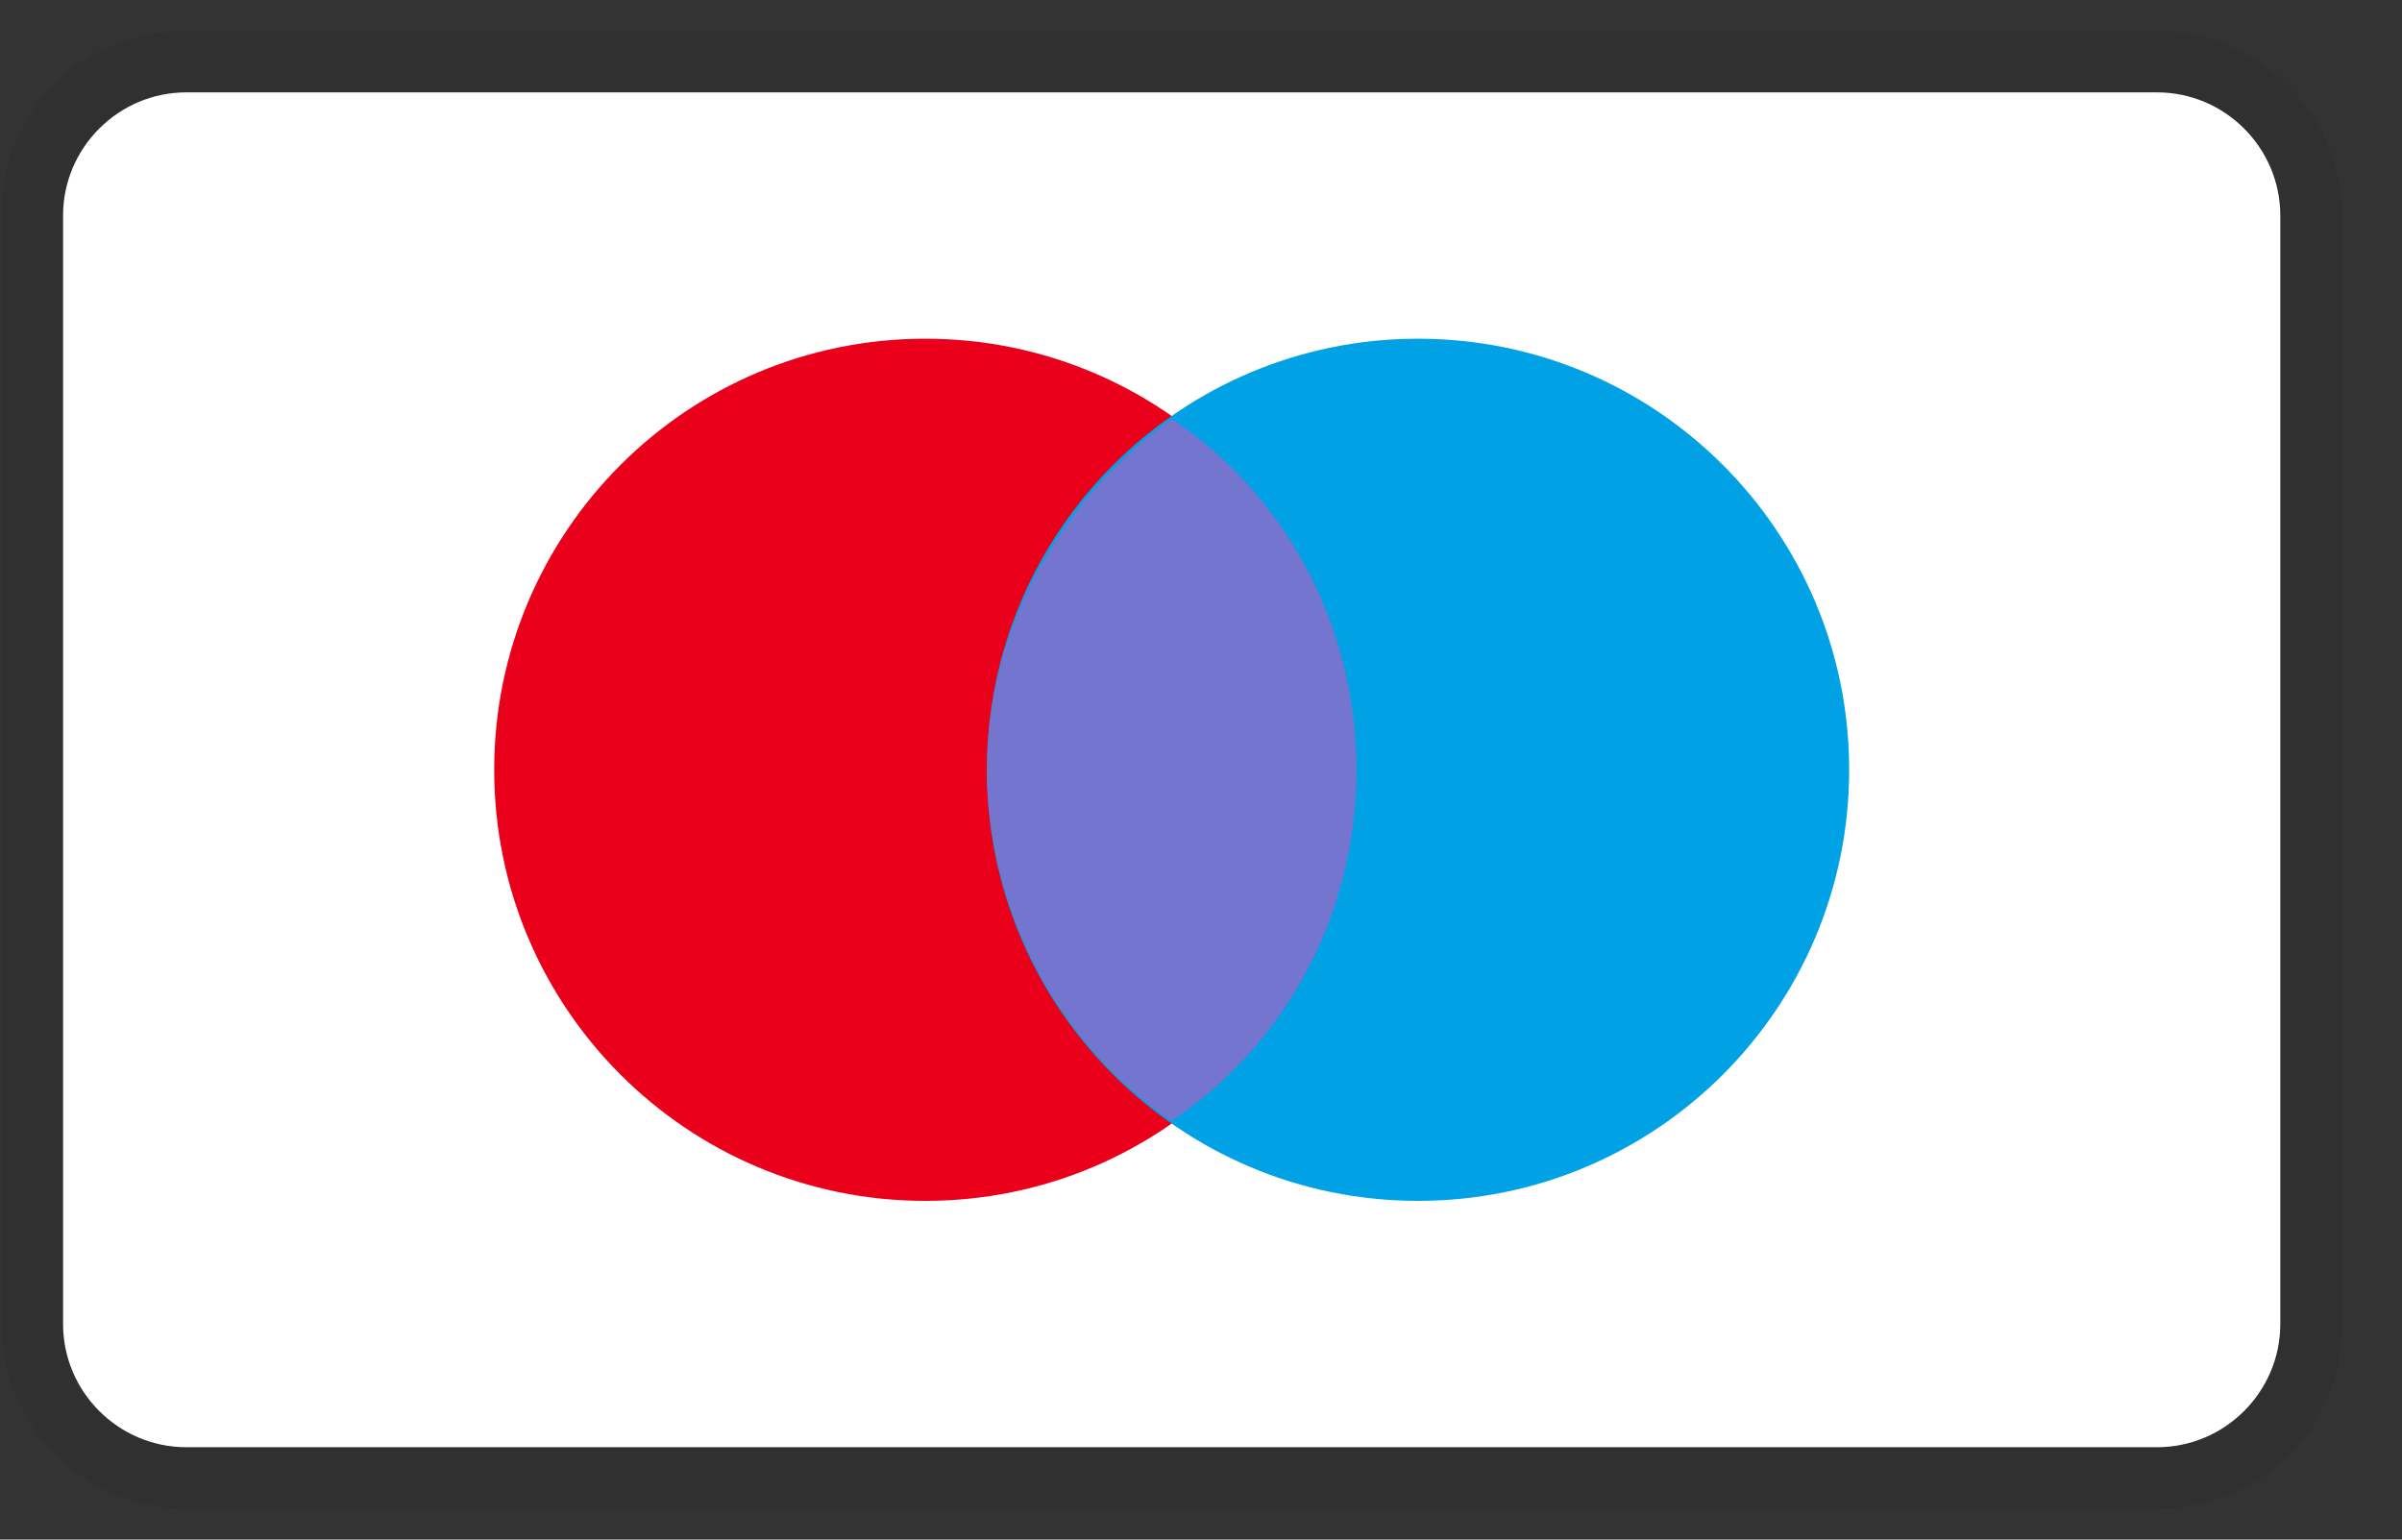
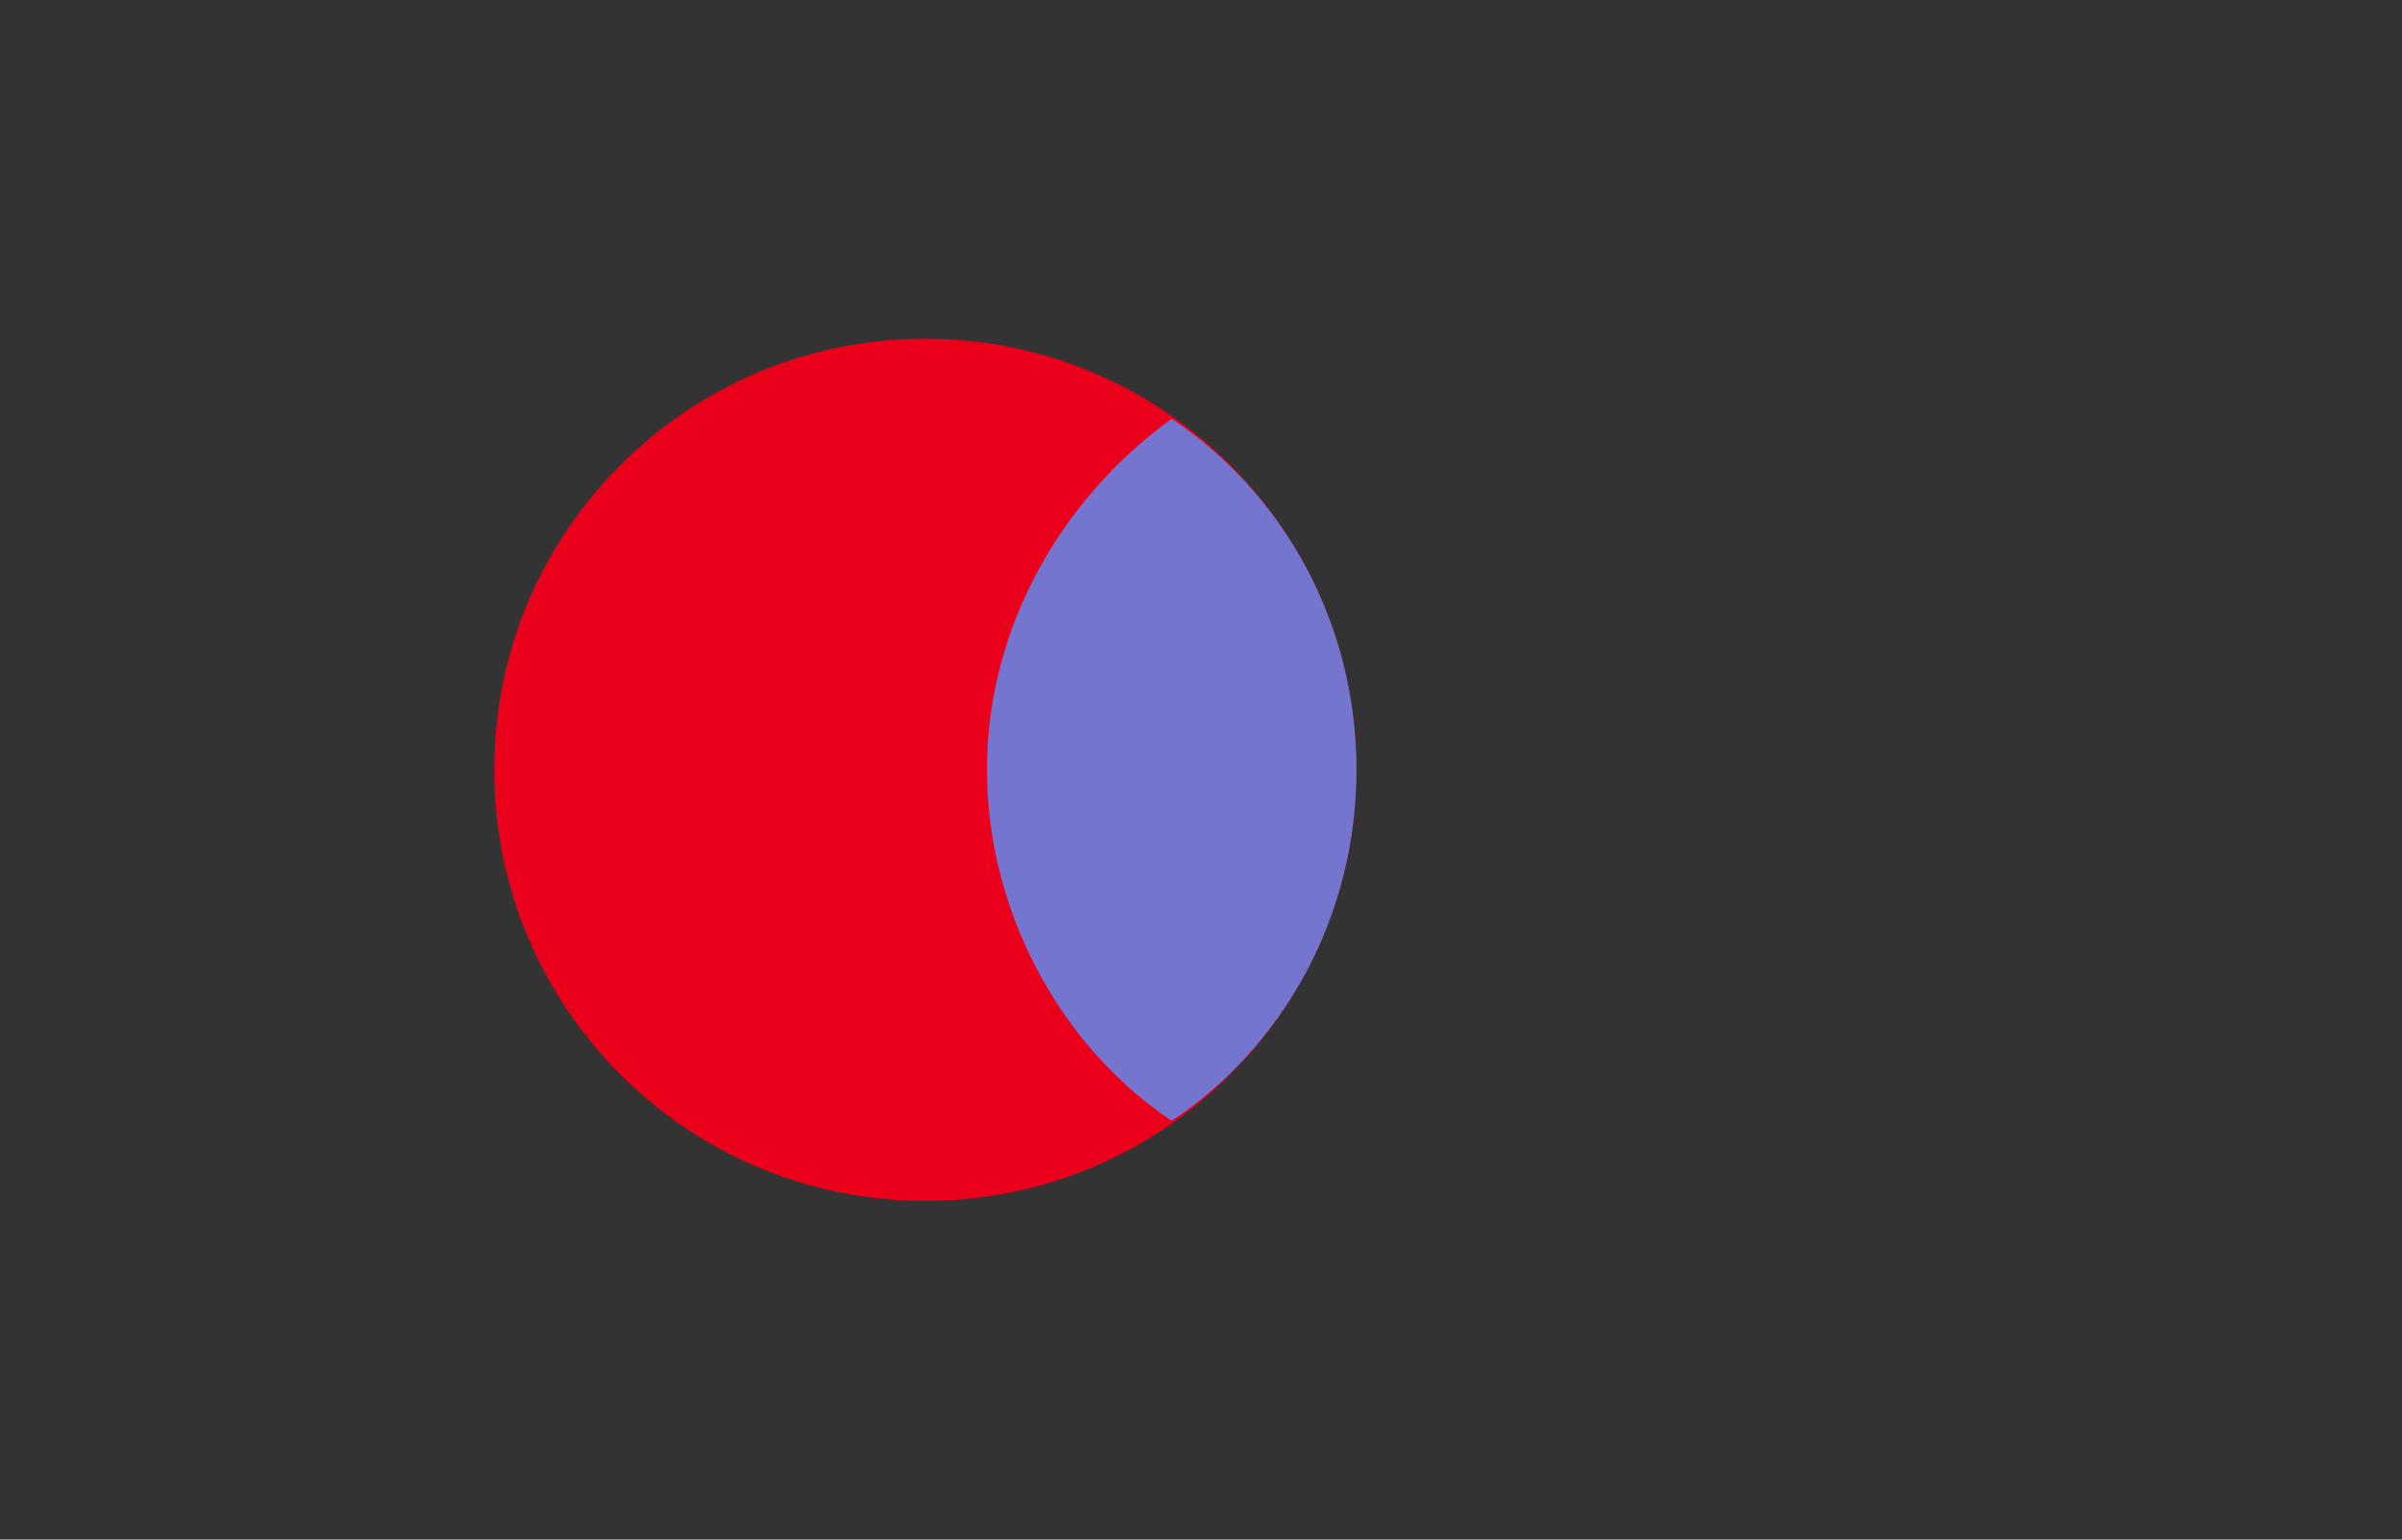
<svg xmlns="http://www.w3.org/2000/svg" width="39" height="25" viewBox="0 0 39 25" fill="none">
  <rect x="0" y="0" width="39" height="25" fill="#333333" stroke="none" />
-   <path opacity="0.07" d="M35.024 0.5H3.024C1.324 0.5 0.024 1.8 0.024 3.5V21.5C0.024 23.2 1.424 24.5 3.024 24.5H35.024C36.724 24.5 38.024 23.2 38.024 21.5V3.5C38.024 1.8 36.624 0.5 35.024 0.5Z" fill="black" />
-   <path d="M35.024 1.5C36.124 1.5 37.024 2.4 37.024 3.5V21.5C37.024 22.6 36.124 23.5 35.024 23.5H3.024C1.924 23.5 1.024 22.6 1.024 21.5V3.5C1.024 2.4 1.924 1.5 3.024 1.5H35.024Z" fill="white" />
  <path d="M15.024 19.5C18.89 19.5 22.024 16.366 22.024 12.5C22.024 8.634 18.89 5.5 15.024 5.5C11.158 5.5 8.024 8.634 8.024 12.5C8.024 16.366 11.158 19.5 15.024 19.5Z" fill="#EB001B" />
-   <path d="M23.024 19.5C26.89 19.5 30.024 16.366 30.024 12.5C30.024 8.634 26.89 5.5 23.024 5.5C19.158 5.5 16.024 8.634 16.024 12.5C16.024 16.366 19.158 19.5 23.024 19.5Z" fill="#00A2E5" />
  <path d="M22.024 12.5C22.024 10.1 20.824 8 19.024 6.8C17.224 8.1 16.024 10.2 16.024 12.5C16.024 14.8 17.224 17 19.024 18.2C20.824 17 22.024 14.9 22.024 12.5Z" fill="#7375CF" />
</svg>